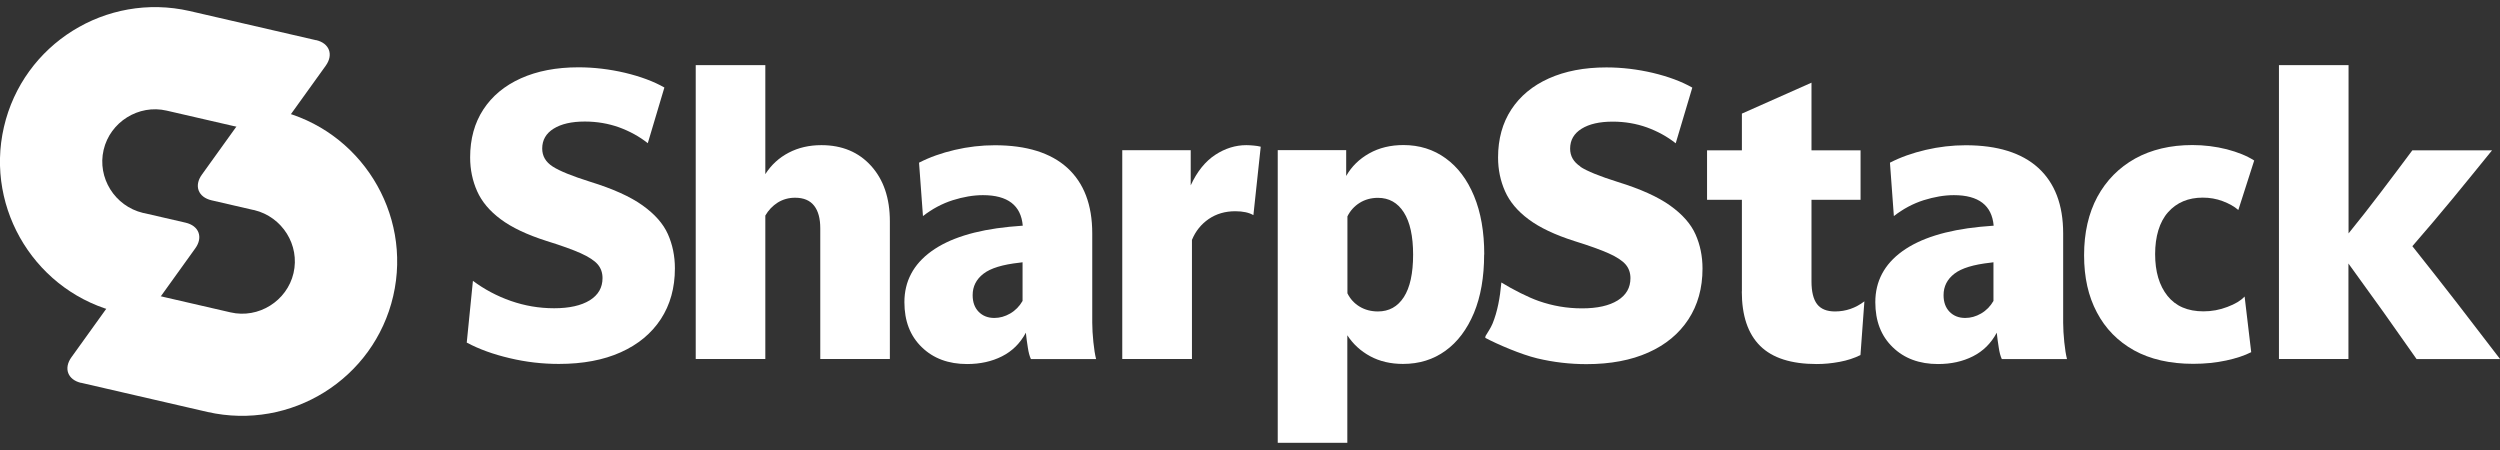
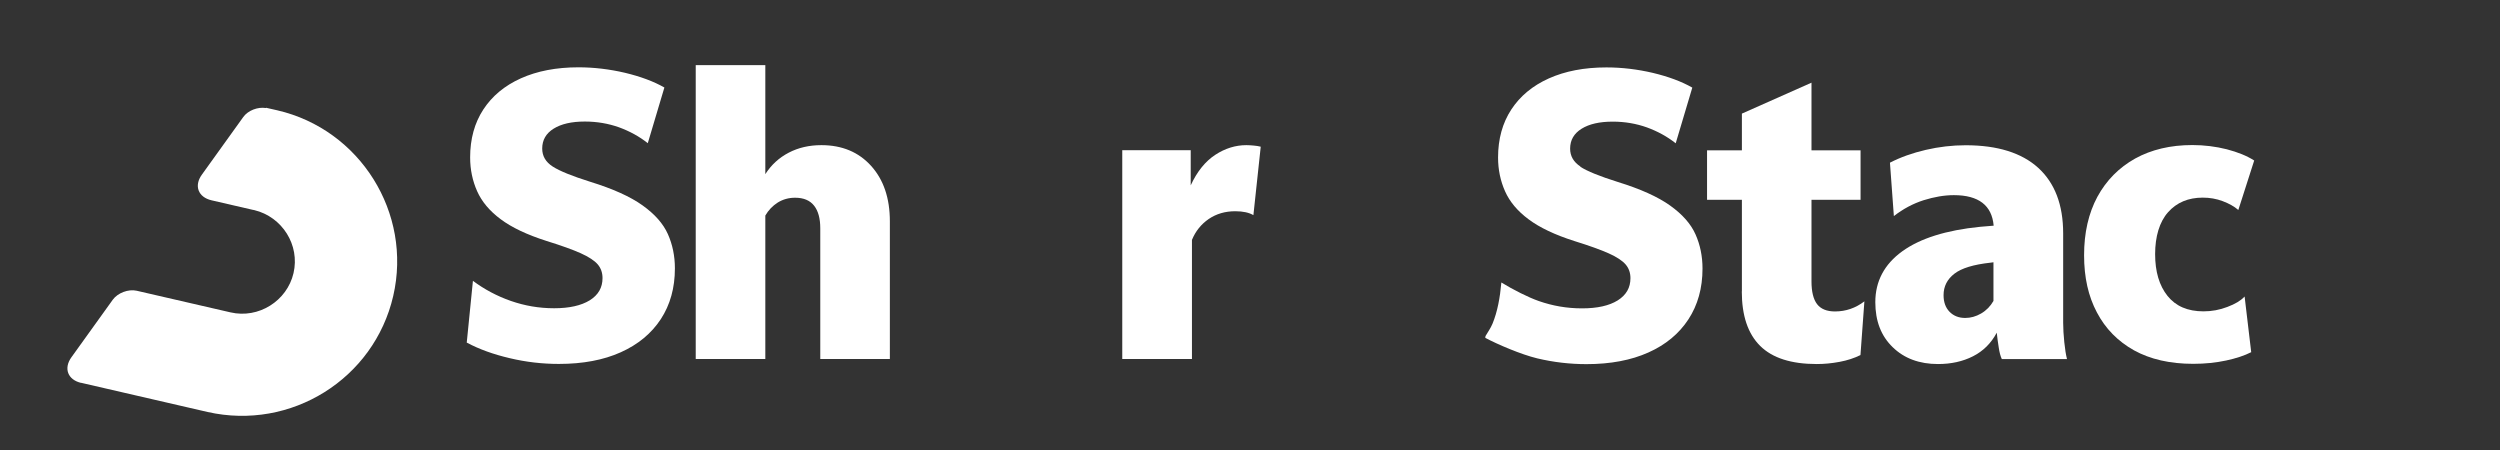
<svg xmlns="http://www.w3.org/2000/svg" width="200" height="36" viewBox="0 0 200 36" fill="none">
  <rect x="0" y="0" width="200" height="36" fill="#333333" stroke="none" />
  <g clip-path="url(#clip0_73_1001)">
-     <path d="M25.281 3.215L15.168 0.881C8.496 -0.637 1.848 3.52 0.314 10.16C-1.221 16.8 2.961 23.481 9.593 25.015L10.5 25.221V25.197C11.152 25.304 11.943 24.998 12.315 24.471L15.622 19.868C16.265 18.977 15.919 18.062 14.847 17.814L11.564 17.056L11.432 17.031C9.18 16.486 7.77 14.226 8.289 11.991C8.809 9.756 11.094 8.329 13.329 8.849L20.843 10.581C21.503 10.729 22.352 10.408 22.748 9.863L26.056 5.261C26.699 4.37 26.353 3.454 25.281 3.207V3.215Z" fill="white" />
    <path d="M6.491 30.624L16.603 32.958C23.276 34.467 29.924 30.319 31.458 23.679C32.992 17.039 28.811 10.358 22.179 8.824L21.272 8.618V8.643C20.62 8.535 19.828 8.84 19.457 9.368L16.15 13.971C15.506 14.862 15.853 15.777 16.925 16.025L20.208 16.783L20.34 16.808C22.591 17.352 24.002 19.613 23.482 21.848C22.963 24.083 20.678 25.51 18.443 24.99L10.929 23.258C10.269 23.11 9.419 23.431 9.023 23.976L5.716 28.578C5.073 29.469 5.419 30.384 6.491 30.632V30.624Z" fill="white" />
    <path d="M37.356 27.415C38.329 27.935 39.467 28.347 40.77 28.652C42.082 28.966 43.393 29.114 44.713 29.114C46.635 29.114 48.284 28.801 49.662 28.182C51.039 27.564 52.111 26.681 52.862 25.535C53.613 24.388 53.992 23.035 53.992 21.468C53.992 20.479 53.802 19.563 53.431 18.73C53.06 17.897 52.384 17.13 51.402 16.429C50.421 15.728 49.027 15.101 47.212 14.54C45.769 14.086 44.771 13.682 44.21 13.319C43.649 12.956 43.377 12.478 43.377 11.884C43.377 11.199 43.682 10.672 44.292 10.292C44.903 9.913 45.727 9.723 46.783 9.723C47.748 9.723 48.664 9.88 49.522 10.185C50.379 10.498 51.146 10.919 51.823 11.455L53.151 7.001C52.285 6.506 51.229 6.119 49.992 5.822C48.755 5.533 47.517 5.385 46.28 5.385C44.507 5.385 42.973 5.681 41.669 6.267C40.366 6.853 39.368 7.686 38.667 8.758C37.966 9.83 37.611 11.109 37.611 12.593C37.611 13.567 37.801 14.466 38.172 15.299C38.543 16.132 39.17 16.882 40.061 17.542C40.944 18.202 42.164 18.779 43.715 19.274C44.911 19.645 45.826 19.975 46.47 20.264C47.105 20.553 47.559 20.85 47.814 21.147C48.07 21.444 48.202 21.815 48.202 22.244C48.202 23.011 47.864 23.596 47.179 24.025C46.495 24.446 45.546 24.66 44.334 24.66C43.121 24.66 41.983 24.462 40.869 24.075C39.756 23.687 38.741 23.143 37.834 22.466L37.339 27.415H37.356Z" fill="white" />
    <path d="M55.658 28.718H61.226V17.245C61.473 16.816 61.803 16.47 62.215 16.206C62.628 15.95 63.09 15.818 63.609 15.818C64.294 15.818 64.797 16.033 65.127 16.453C65.457 16.874 65.622 17.476 65.622 18.26V28.718H71.189V17.707C71.189 15.851 70.686 14.375 69.688 13.27C68.69 12.165 67.362 11.612 65.713 11.612C64.739 11.612 63.873 11.81 63.098 12.214C62.323 12.618 61.704 13.187 61.226 13.93V5.211H55.658V28.718Z" fill="white" />
-     <path d="M87.686 28.718C87.603 28.389 87.529 27.943 87.471 27.374C87.413 26.805 87.38 26.285 87.38 25.815V18.672C87.38 16.379 86.712 14.639 85.384 13.426C84.056 12.222 82.118 11.62 79.586 11.62C78.514 11.62 77.441 11.744 76.386 11.991C75.322 12.239 74.373 12.577 73.523 13.014L73.837 17.287C74.579 16.709 75.371 16.288 76.221 16.016C77.062 15.752 77.87 15.612 78.637 15.612C80.617 15.612 81.681 16.429 81.821 18.054L80.741 18.144C78.019 18.416 75.94 19.068 74.505 20.107C73.07 21.147 72.352 22.508 72.352 24.174C72.352 25.683 72.814 26.879 73.746 27.778C74.67 28.677 75.882 29.123 77.367 29.123C78.415 29.123 79.355 28.916 80.163 28.504C80.98 28.092 81.615 27.465 82.069 26.615C82.11 27.011 82.159 27.399 82.225 27.795C82.283 28.191 82.365 28.496 82.473 28.727H87.702L87.686 28.718ZM81.805 24.075C81.557 24.504 81.227 24.842 80.815 25.081C80.402 25.32 79.982 25.436 79.545 25.436C79.033 25.436 78.613 25.271 78.291 24.941C77.969 24.611 77.812 24.166 77.812 23.613C77.812 22.912 78.101 22.343 78.679 21.897C79.256 21.452 80.213 21.163 81.557 21.015L81.805 20.982V24.075Z" fill="white" />
    <path d="M89.789 28.718H95.356V19.192C95.645 18.491 96.09 17.938 96.701 17.517C97.311 17.105 98.012 16.899 98.82 16.899C99.439 16.899 99.926 17.006 100.272 17.212L100.858 11.736C100.693 11.694 100.503 11.661 100.297 11.645C100.091 11.628 99.893 11.612 99.711 11.612C98.845 11.612 98.012 11.867 97.22 12.387C96.428 12.907 95.769 13.715 95.257 14.829V12.016H89.781V28.718H89.789Z" fill="white" />
-     <path d="M118.74 20.363C118.74 18.549 118.468 16.99 117.923 15.678C117.379 14.367 116.62 13.36 115.647 12.659C114.682 11.958 113.552 11.604 112.273 11.604C111.242 11.604 110.327 11.826 109.535 12.272C108.743 12.717 108.124 13.319 107.695 14.078V12.008H102.219V35.424H107.786V26.821C108.24 27.522 108.85 28.083 109.609 28.496C110.368 28.908 111.25 29.114 112.24 29.114C113.543 29.114 114.673 28.76 115.638 28.059C116.612 27.358 117.362 26.351 117.915 25.04C118.459 23.728 118.731 22.169 118.731 20.355L118.74 20.363ZM113.049 20.363C113.049 21.872 112.801 23.003 112.306 23.77C111.811 24.537 111.118 24.916 110.236 24.916C109.683 24.916 109.188 24.784 108.768 24.528C108.347 24.273 108.017 23.918 107.794 23.464V17.311C108.017 16.858 108.347 16.495 108.768 16.231C109.188 15.967 109.683 15.827 110.236 15.827C111.118 15.827 111.811 16.214 112.306 16.99C112.801 17.765 113.049 18.895 113.049 20.38V20.363Z" fill="white" />
    <path d="M139.344 23.308C139.344 25.246 139.83 26.698 140.812 27.671C141.793 28.644 143.303 29.123 145.34 29.123C145.942 29.123 146.544 29.065 147.163 28.949C147.781 28.834 148.342 28.652 148.837 28.405L149.151 24.108C148.449 24.644 147.666 24.916 146.8 24.916C146.14 24.916 145.662 24.718 145.365 24.33C145.068 23.943 144.919 23.332 144.919 22.508V15.983H148.845V12.024H144.919V6.614L139.352 9.088V12.024H136.564V15.983H139.352V23.316L139.344 23.308Z" fill="white" />
    <path d="M165.358 28.718C165.275 28.389 165.201 27.943 165.143 27.374C165.086 26.805 165.053 26.285 165.053 25.815V18.672C165.053 16.379 164.385 14.639 163.057 13.426C161.729 12.222 159.79 11.62 157.258 11.62C156.186 11.62 155.114 11.744 154.058 11.991C152.994 12.239 152.045 12.577 151.196 13.014L151.509 17.287C152.252 16.709 153.043 16.288 153.893 16.016C154.743 15.752 155.543 15.612 156.31 15.612C158.289 15.612 159.353 16.429 159.493 18.054L158.413 18.144C155.691 18.416 153.613 19.068 152.177 20.107C150.742 21.147 150.025 22.508 150.025 24.174C150.025 25.683 150.487 26.879 151.419 27.778C152.342 28.677 153.555 29.123 155.04 29.123C156.095 29.123 157.027 28.916 157.836 28.504C158.652 28.092 159.287 27.465 159.741 26.615C159.782 27.011 159.832 27.399 159.898 27.795C159.955 28.191 160.038 28.496 160.145 28.727H165.374L165.358 28.718ZM159.477 24.075C159.23 24.504 158.9 24.842 158.487 25.081C158.075 25.32 157.654 25.436 157.217 25.436C156.706 25.436 156.285 25.271 155.963 24.941C155.642 24.611 155.485 24.166 155.485 23.613C155.485 22.912 155.774 22.343 156.351 21.897C156.928 21.452 157.885 21.163 159.23 21.015L159.477 20.982V24.075Z" fill="white" />
    <path d="M179.553 23.737C179.264 24.05 178.811 24.322 178.192 24.553C177.573 24.792 176.938 24.908 176.278 24.908C175.016 24.908 174.06 24.495 173.4 23.671C172.74 22.846 172.41 21.732 172.41 20.33C172.41 18.928 172.756 17.748 173.449 16.973C174.142 16.198 175.066 15.81 176.221 15.81C176.781 15.81 177.309 15.901 177.813 16.091C178.316 16.28 178.736 16.511 179.066 16.8L180.336 12.841C179.759 12.47 179.025 12.173 178.142 11.942C177.252 11.719 176.336 11.604 175.388 11.604C173.639 11.604 172.113 11.966 170.81 12.684C169.515 13.41 168.509 14.425 167.791 15.744C167.082 17.064 166.727 18.623 166.727 20.413C166.727 22.202 167.065 23.695 167.75 24.99C168.434 26.294 169.424 27.3 170.719 28.026C172.022 28.743 173.598 29.106 175.454 29.106C176.402 29.106 177.276 29.015 178.085 28.842C178.893 28.669 179.561 28.446 180.097 28.174L179.569 23.72L179.553 23.737Z" fill="white" />
-     <path d="M182.308 28.718H187.875V21.081C188.824 22.384 189.748 23.671 190.663 24.949C191.57 26.227 192.453 27.489 193.327 28.727H200.008C198.87 27.242 197.724 25.749 196.561 24.24C195.398 22.738 194.202 21.221 192.989 19.695C194.103 18.416 195.183 17.138 196.239 15.86C197.286 14.581 198.334 13.303 199.365 12.024H192.989C192.14 13.162 191.307 14.276 190.465 15.381C189.632 16.486 188.766 17.584 187.884 18.672V5.211H182.316V28.718H182.308Z" fill="white" />
    <path d="M126.444 13.328C125.883 12.964 125.61 12.486 125.61 11.892C125.61 11.208 125.916 10.68 126.526 10.3C127.136 9.921 127.961 9.731 129.017 9.731C129.99 9.731 130.897 9.888 131.755 10.193C132.613 10.507 133.38 10.927 134.057 11.463L135.384 7.009C134.518 6.515 133.463 6.127 132.225 5.83C130.988 5.541 129.751 5.393 128.514 5.393C126.74 5.393 125.206 5.69 123.903 6.275C122.6 6.861 121.602 7.694 120.901 8.766C120.2 9.839 119.845 11.117 119.845 12.602C119.845 13.575 120.035 14.474 120.406 15.307C120.777 16.14 121.404 16.891 122.295 17.55C123.177 18.21 124.398 18.788 125.949 19.283C127.145 19.654 128.06 19.984 128.703 20.272C129.347 20.561 129.792 20.858 130.048 21.155C130.304 21.452 130.436 21.823 130.436 22.252C130.436 23.019 130.097 23.605 129.413 24.034C128.736 24.454 127.788 24.669 126.567 24.669C125.347 24.669 124.217 24.471 123.103 24.083C122.253 23.786 121.049 23.176 120.109 22.598C120.002 23.811 119.796 24.941 119.4 25.898C119.243 26.269 119.028 26.566 118.839 26.887L118.822 27.028C119.796 27.547 121.676 28.355 122.979 28.669C124.291 28.982 125.602 29.131 126.922 29.131C128.844 29.131 130.493 28.817 131.871 28.199C133.256 27.58 134.32 26.698 135.071 25.551C135.822 24.405 136.201 23.052 136.201 21.485C136.201 20.495 136.011 19.579 135.64 18.747C135.269 17.913 134.593 17.146 133.611 16.445C132.63 15.744 131.236 15.117 129.421 14.556C127.978 14.103 126.98 13.699 126.419 13.336L126.444 13.328Z" fill="white" />
  </g>
  <defs>
    <clipPath id="clip0_73_1001">
      <rect width="200" height="34.865" fill="white" transform="translate(0 0.568)" />
    </clipPath>
  </defs>
</svg>